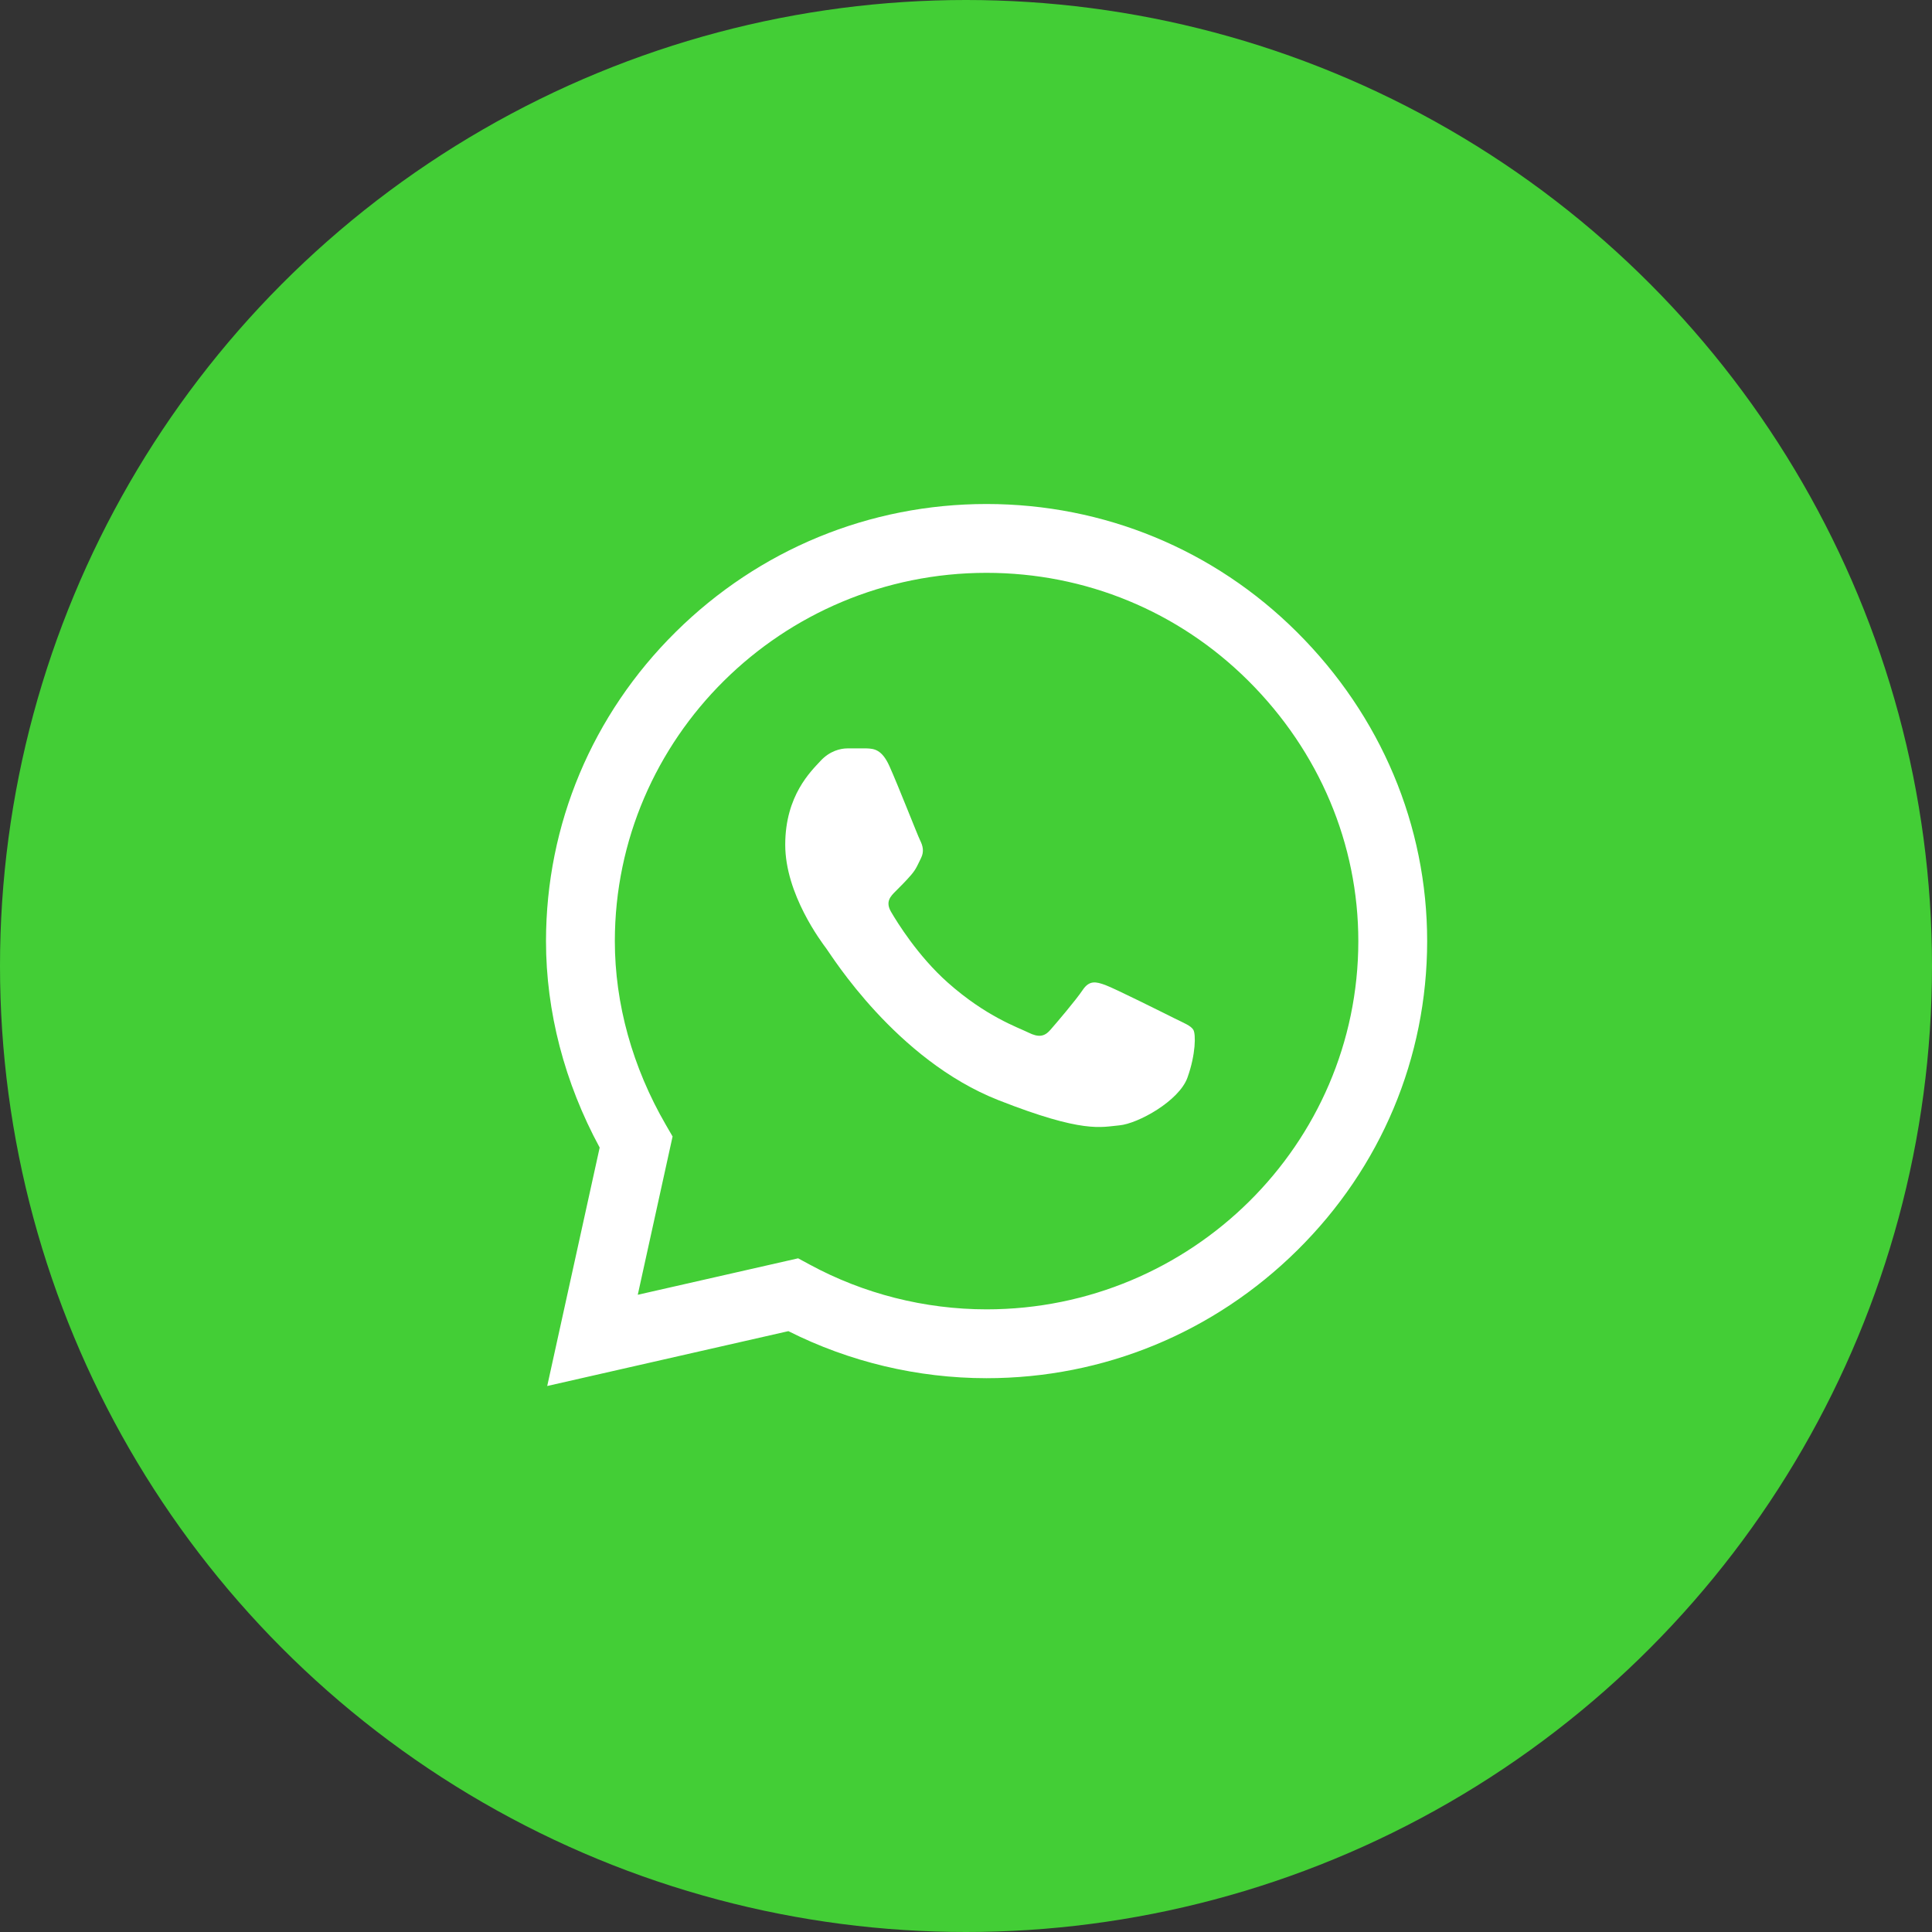
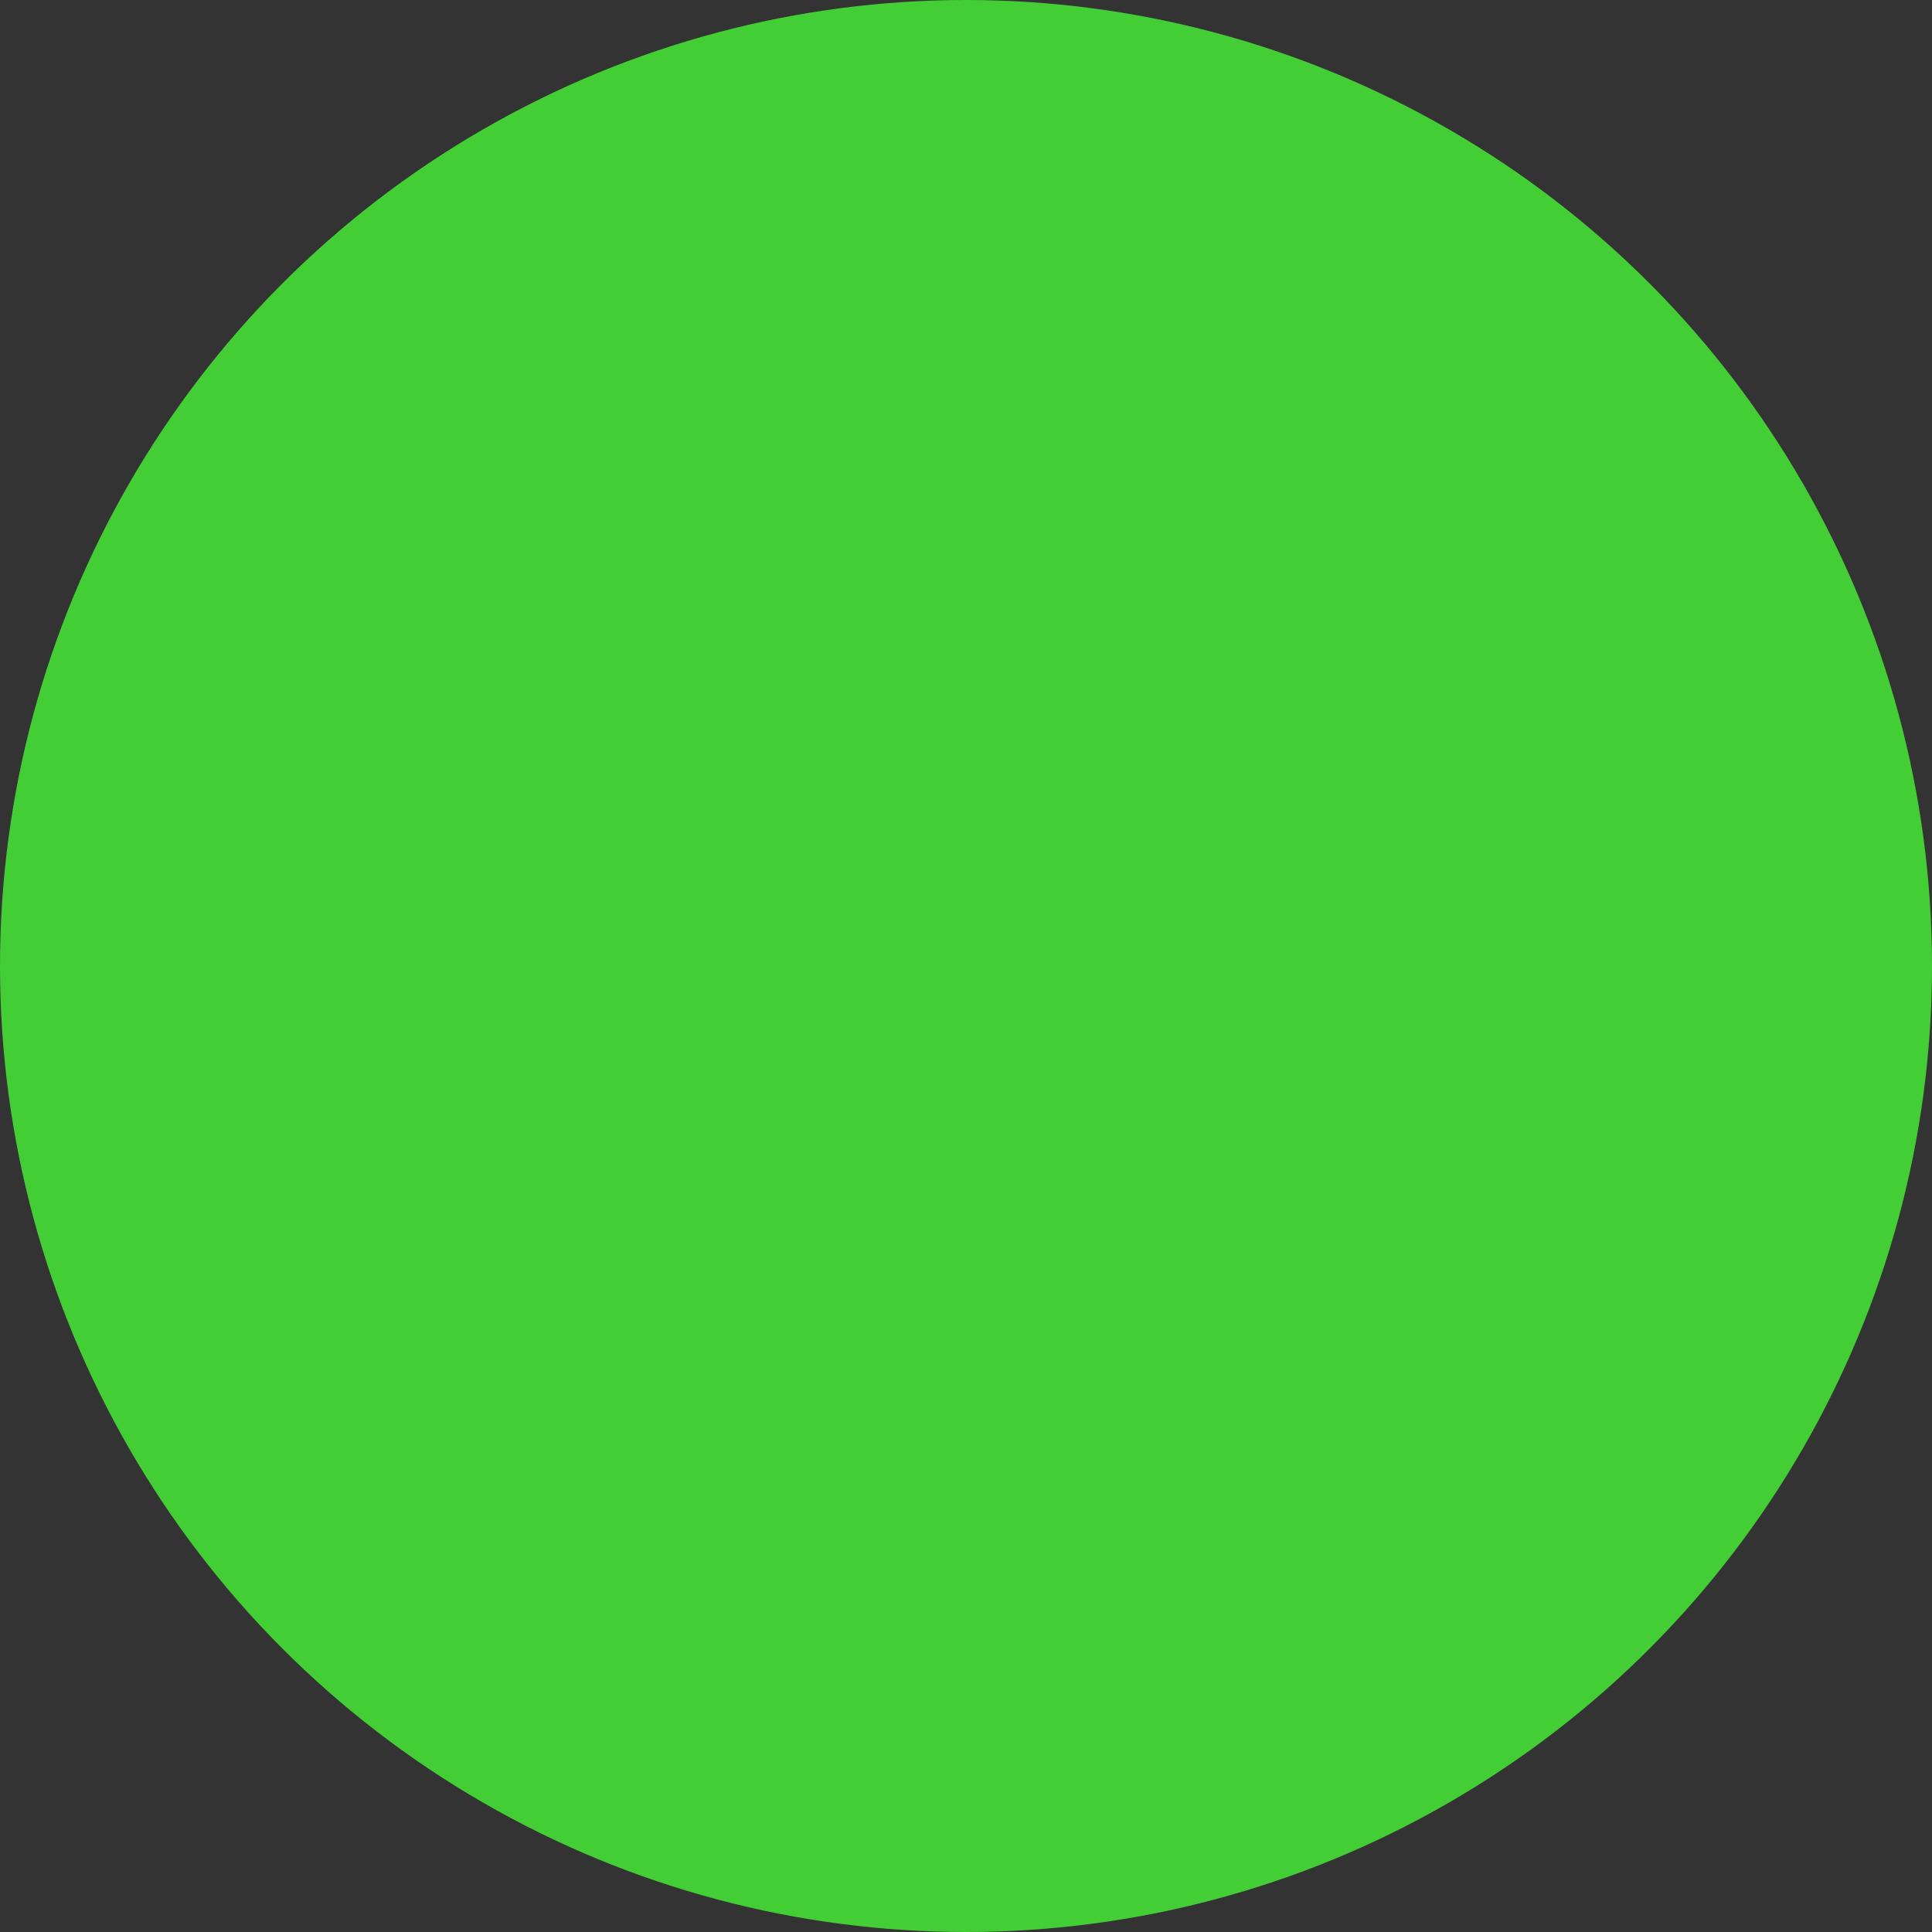
<svg xmlns="http://www.w3.org/2000/svg" width="46" height="46" viewBox="0 0 46 46" fill="none">
  <rect x="0" y="0" width="46" height="46" fill="#333333" stroke="none" />
  <circle cx="23" cy="23" r="23" fill="#43CE36" />
  <g clip-path="url(#clip0_223_3)">
    <path d="M30.88 15.05C28.907 13.084 26.282 12.001 23.489 12C20.703 12 18.074 13.082 16.088 15.047C14.099 17.015 13.003 19.631 13 22.403V22.406V22.408C13 24.085 13.441 25.778 14.278 27.323L13.029 33L18.771 31.694C20.226 32.427 21.849 32.813 23.485 32.814H23.49C26.276 32.814 28.904 31.731 30.89 29.766C32.882 27.797 33.978 25.184 33.98 22.411C33.981 19.657 32.88 17.042 30.88 15.05ZM23.489 31.175H23.486C22.016 31.174 20.56 30.805 19.275 30.107L19.003 29.96L15.185 30.828L16.014 27.059L15.854 26.783C15.059 25.412 14.639 23.899 14.639 22.406C14.642 17.574 18.612 13.639 23.489 13.639C25.845 13.64 28.059 14.553 29.723 16.21C31.412 17.893 32.341 20.095 32.341 22.41C32.339 27.243 28.368 31.175 23.489 31.175Z" fill="white" />
    <path d="M20.635 17.819H20.175C20.015 17.819 19.755 17.878 19.535 18.118C19.316 18.357 18.696 18.936 18.696 20.112C18.696 21.289 19.556 22.426 19.675 22.585C19.795 22.745 21.335 25.237 23.774 26.195C25.801 26.992 26.214 26.833 26.653 26.794C27.093 26.754 28.073 26.215 28.273 25.657C28.473 25.098 28.473 24.62 28.413 24.52C28.353 24.42 28.193 24.36 27.953 24.241C27.713 24.121 26.537 23.533 26.317 23.453C26.097 23.373 25.937 23.333 25.777 23.573C25.617 23.812 25.146 24.365 25.006 24.524C24.866 24.684 24.726 24.704 24.486 24.585C24.246 24.465 23.481 24.208 22.564 23.393C21.851 22.759 21.356 21.951 21.216 21.711C21.076 21.472 21.201 21.343 21.321 21.223C21.429 21.116 21.575 20.97 21.695 20.83C21.815 20.691 21.849 20.591 21.929 20.431C22.009 20.272 21.969 20.132 21.909 20.012C21.849 19.893 21.388 18.71 21.175 18.237H21.175C20.995 17.839 20.806 17.826 20.635 17.819Z" fill="white" />
  </g>
  <defs>
    <clipPath id="clip0_223_3">
-       <rect width="21" height="21" fill="white" transform="translate(13 12)" />
-     </clipPath>
+       </clipPath>
  </defs>
</svg>